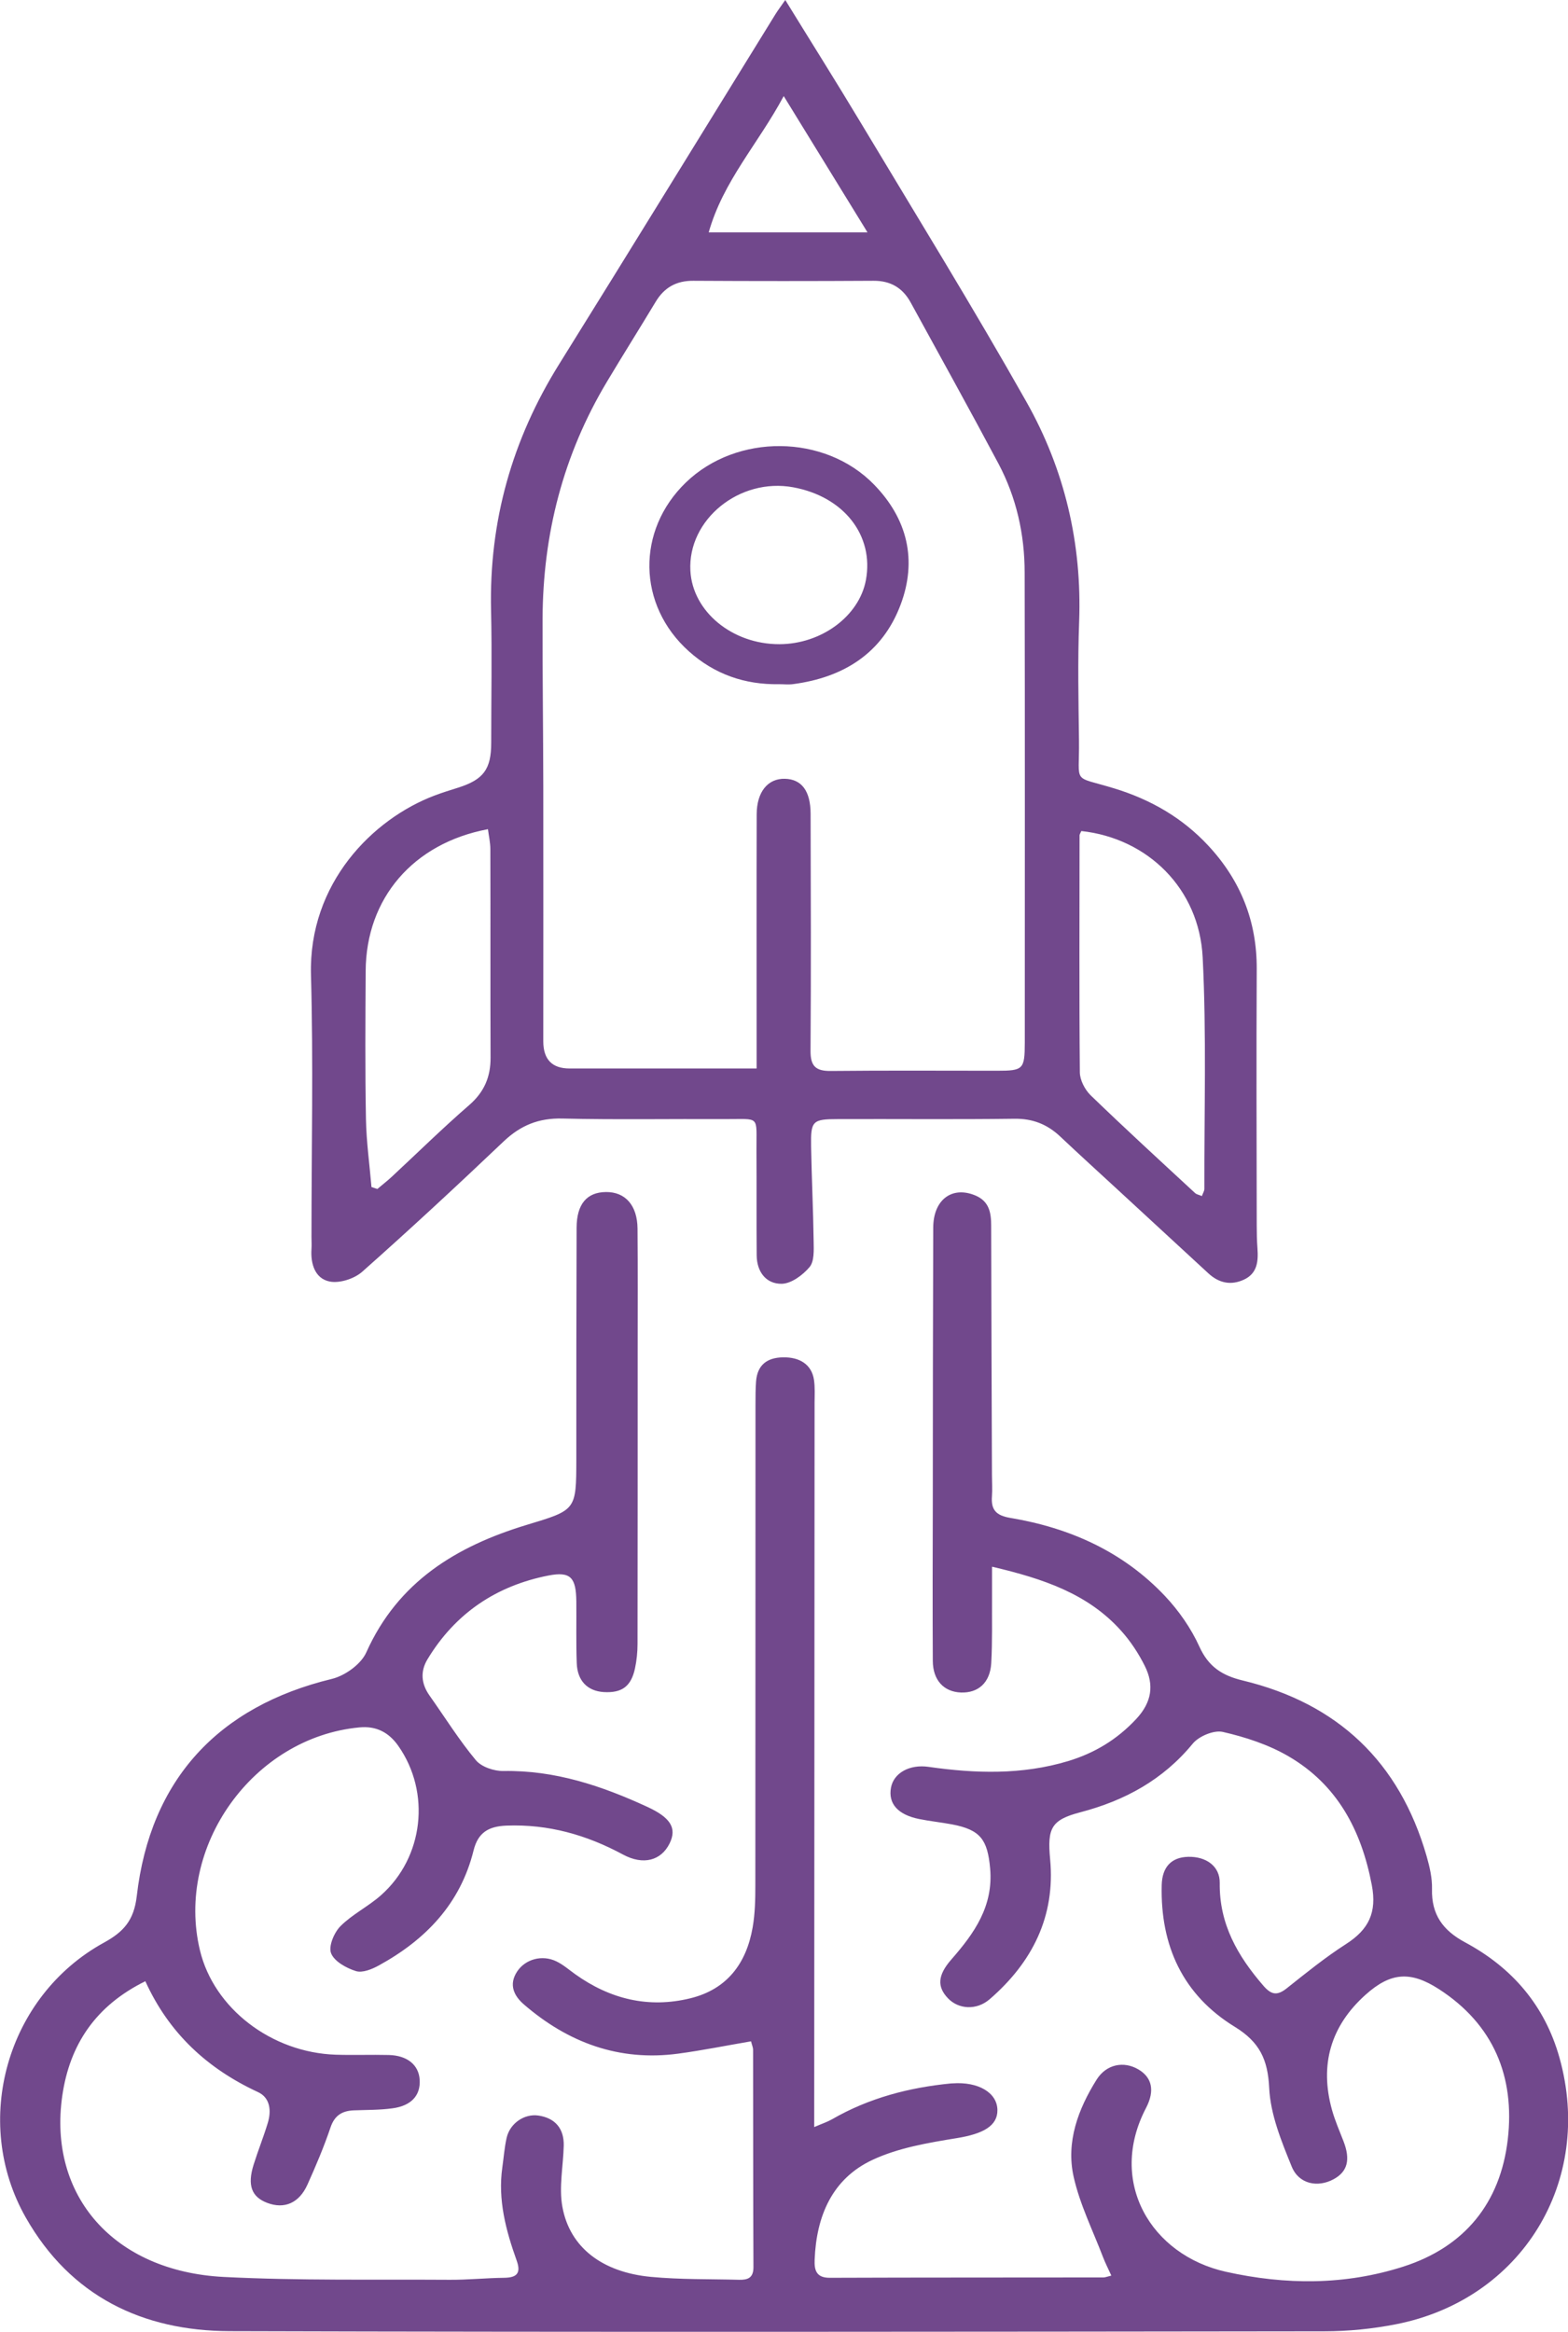
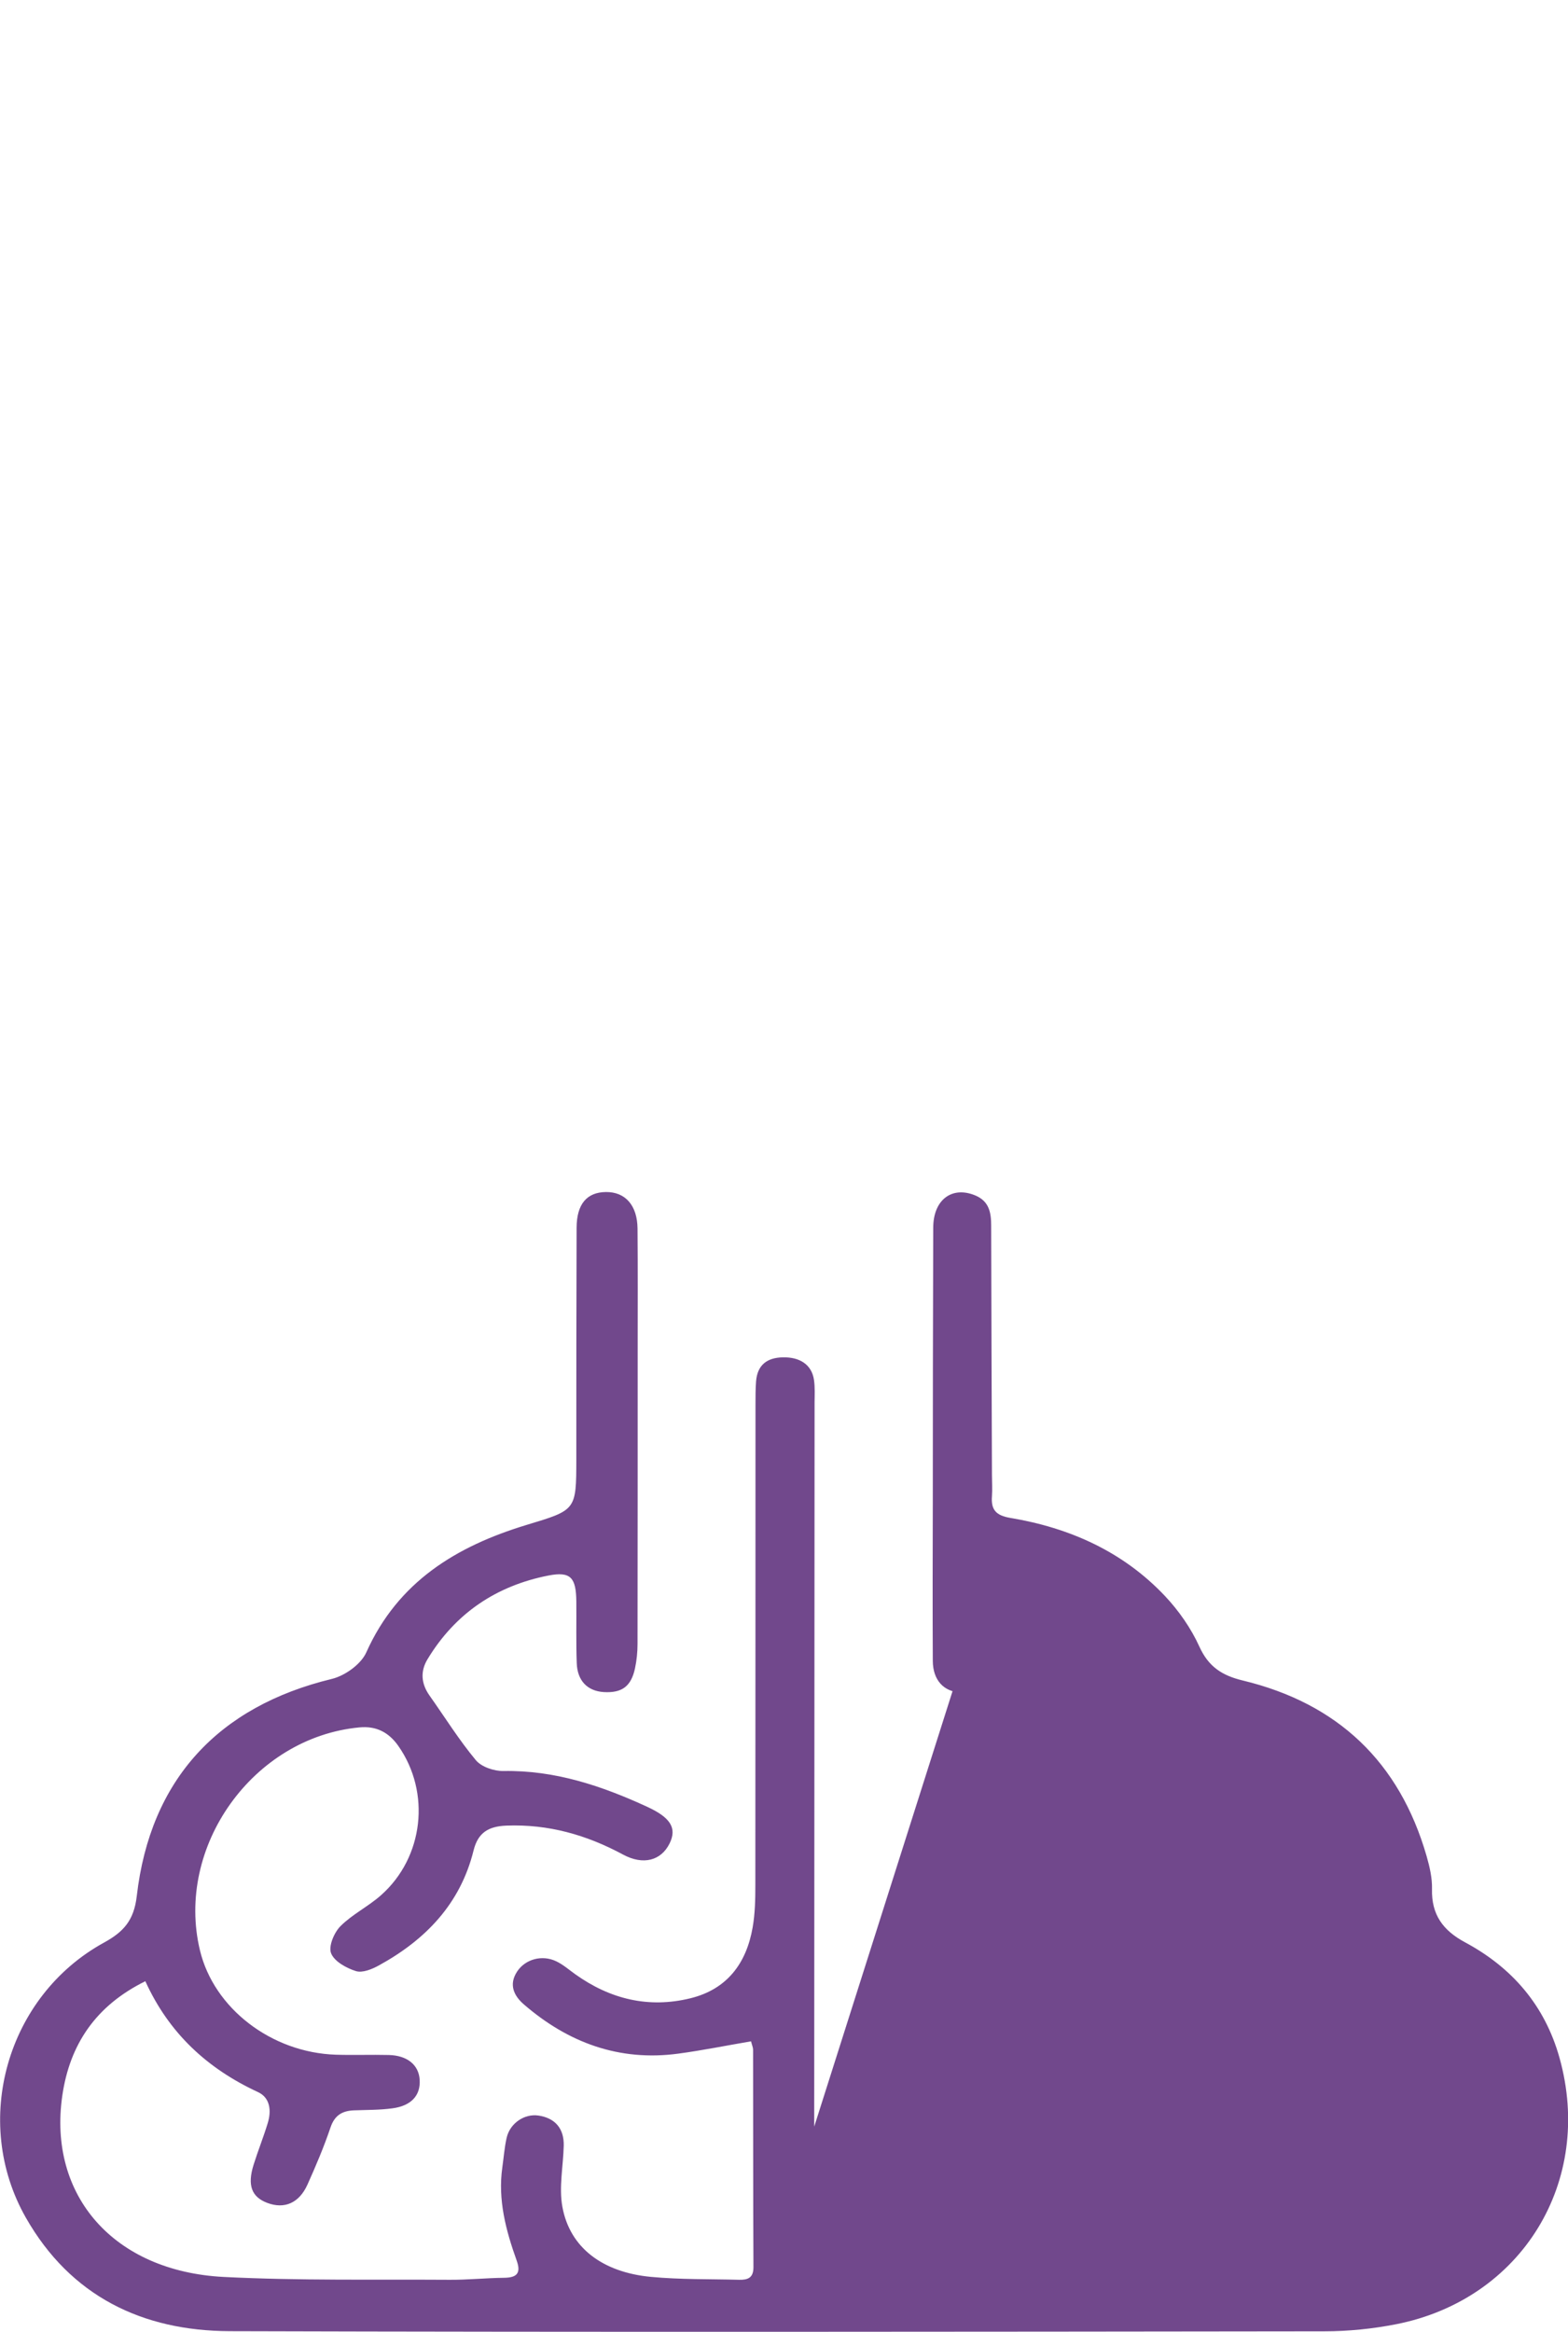
<svg xmlns="http://www.w3.org/2000/svg" id="Ebene_1" data-name="Ebene 1" viewBox="0 0 221.6 329.36">
  <defs>
    <style>
      .cls-1 {
        fill: #71488c;
        stroke-width: 0px;
      }
    </style>
  </defs>
  <g id="PrDu3o">
    <g>
-       <path class="cls-1" d="m140.2,221.31v4.41c-.02,3.06.06,6.13-.11,9.19-.16,2.76-1.83,4.24-4.29,4.15-2.42-.09-3.96-1.75-3.97-4.47-.04-7.41-.02-14.81,0-22.22,0-12.98.02-25.97.06-38.95,0-3.96,2.65-5.94,5.94-4.57,1.97.82,2.25,2.43,2.25,4.29.02,11.73.07,23.47.11,35.2,0,1,.07,2,0,2.99-.15,1.92.57,2.73,2.6,3.07,8.39,1.4,15.93,4.76,21.85,11.03,1.96,2.08,3.69,4.56,4.87,7.16,1.29,2.84,3.21,4.07,6.11,4.77,13.42,3.23,22.16,11.49,26,24.82.43,1.5.8,3.1.76,4.64-.09,3.61,1.54,5.84,4.66,7.52,6.66,3.57,11.29,8.92,13.36,16.32,4.88,17.44-5.31,34.13-23.1,37.63-3.32.65-6.75,1-10.13,1-51.57.06-103.14.13-154.7-.02-12.34-.04-22.5-4.93-28.82-16.04-7.74-13.61-2.68-31.31,11.04-38.84,2.75-1.51,4.24-3.11,4.64-6.58,1.9-16.47,11.54-26.79,27.57-30.67,1.86-.45,4.12-2.07,4.87-3.75,4.48-10,12.76-15,22.65-18,7-2.12,7.02-2.03,7.03-9.26,0-10.9,0-21.8.04-32.71.01-3.35,1.45-5.02,4.14-5.05,2.73-.03,4.44,1.87,4.47,5.16.05,5.74.02,11.48.02,17.23,0,13.82,0,27.63-.02,41.45,0,1.15-.12,2.33-.36,3.45-.55,2.55-1.86,3.49-4.41,3.34-2.28-.14-3.73-1.57-3.82-4.08-.11-2.91-.03-5.82-.06-8.74-.04-3.34-.79-4.26-3.95-3.64-7.35,1.44-13.16,5.33-17.08,11.82-1.05,1.73-.89,3.48.29,5.14,2.16,3.05,4.15,6.25,6.54,9.12.8.96,2.58,1.55,3.9,1.53,7.26-.13,13.89,2.09,20.35,5.07,3.29,1.52,4.19,3.01,3.13,5.16-1.19,2.41-3.7,3.12-6.58,1.57-5.16-2.78-10.54-4.31-16.46-4.09-2.54.1-4.03.97-4.66,3.5-1.86,7.53-6.77,12.62-13.37,16.24-.97.54-2.34,1.1-3.26.81-1.35-.42-3.06-1.37-3.51-2.52-.39-.99.43-2.93,1.33-3.83,1.68-1.68,3.94-2.78,5.73-4.37,6.04-5.35,7.04-14.51,2.46-21.06-1.36-1.95-3.14-2.87-5.52-2.64-15.02,1.41-26.06,16.84-22.53,31.5,1.97,8.18,10.09,14.43,19.2,14.73,2.49.08,4.99-.02,7.48.04,2.61.06,4.24,1.4,4.37,3.49.14,2.2-1.16,3.68-3.83,4.04-1.8.25-3.65.22-5.48.29-1.64.07-2.71.7-3.29,2.41-.93,2.75-2.07,5.44-3.26,8.08-1.18,2.62-3.27,3.49-5.68,2.58-2.22-.84-2.84-2.49-1.93-5.39.62-1.98,1.4-3.91,2-5.89.53-1.73.35-3.57-1.38-4.37-7.13-3.3-12.57-8.29-15.92-15.66-7,3.45-10.69,8.92-11.74,16.19-2.03,14.1,7.28,24.78,22.81,25.58,10.62.54,21.27.33,31.91.4,2.57.02,5.14-.25,7.71-.28,1.79-.02,2.44-.62,1.79-2.43-1.52-4.25-2.68-8.57-2.03-13.16.2-1.4.3-2.81.61-4.18.47-2.06,2.51-3.43,4.47-3.15,2.37.34,3.66,1.83,3.6,4.26-.07,2.89-.7,5.87-.19,8.64,1.04,5.72,5.62,9.24,12.51,9.89,4.12.39,8.3.3,12.45.41,1.21.03,2.05-.24,2.04-1.79-.05-10.24-.03-20.47-.05-30.71,0-.31-.15-.62-.29-1.18-3.47.59-6.86,1.28-10.29,1.74-8.35,1.12-15.56-1.55-21.82-6.96-1.38-1.19-2.18-2.78-.94-4.65,1.15-1.73,3.51-2.4,5.53-1.43.96.46,1.79,1.19,2.67,1.82,4.93,3.52,10.36,4.85,16.28,3.4,5.19-1.27,7.92-4.94,8.8-10.02.34-1.95.38-3.97.38-5.96.02-22.64.01-45.27.02-67.91,0-1.08,0-2.17.08-3.24.18-2.32,1.55-3.36,3.8-3.4,2.42-.05,4.06,1.06,4.38,3.15.16,1.06.1,2.16.09,3.24-.01,32.87-.03,65.75-.05,98.62v3.71c1.11-.48,1.85-.72,2.52-1.1,5.2-3,10.86-4.48,16.79-5.06.08,0,.17,0,.25-.01,3.63-.26,6.29,1.31,6.33,3.75.04,2.28-2.08,3.39-5.72,3.98-4.05.66-8.26,1.36-11.92,3.07-5.72,2.66-7.95,7.95-8.19,14.11-.06,1.47.22,2.56,2.15,2.55,12.89-.05,25.78-.03,38.68-.05.24,0,.48-.11,1.1-.26-.42-.93-.85-1.76-1.18-2.62-1.44-3.77-3.28-7.45-4.15-11.35-1.09-4.9.63-9.53,3.25-13.71,1.38-2.19,3.84-2.65,5.89-1.45,1.9,1.11,2.39,2.96,1.1,5.44-5.49,10.48.73,20.8,11.28,23.15,8.44,1.88,16.84,1.91,25.08-.73,8.68-2.78,13.72-9.01,14.76-17.98,1.02-8.85-2.01-16.22-9.73-21.21-4.02-2.59-6.82-2.39-10.38.8-4.91,4.4-6.51,9.87-4.74,16.24.42,1.51,1.06,2.97,1.63,4.44,1.01,2.6.58,4.3-1.4,5.37-2.24,1.21-4.91.7-5.92-1.79-1.45-3.56-3-7.34-3.18-11.09-.19-4.05-1.37-6.5-4.85-8.64-7.35-4.5-10.55-11.46-10.34-20.02.06-2.56,1.36-3.94,3.74-4,2.53-.06,4.49,1.32,4.46,3.68-.08,5.82,2.54,10.34,6.18,14.54,1.11,1.28,1.94,1.42,3.28.36,2.73-2.17,5.46-4.38,8.39-6.26,3.18-2.04,4.39-4.43,3.64-8.34-1.48-7.76-4.89-14.18-11.79-18.19-2.82-1.64-6.07-2.7-9.26-3.43-1.26-.29-3.39.6-4.26,1.66-4.21,5.12-9.62,8.05-15.89,9.69-4.12,1.08-4.67,2.25-4.26,6.63.76,8.09-2.54,14.58-8.54,19.77-1.88,1.62-4.41,1.42-5.89-.12-1.55-1.62-1.5-3.24.47-5.49,3.25-3.71,5.96-7.53,5.48-12.88-.37-4.05-1.37-5.44-5.38-6.2-1.55-.29-3.12-.45-4.66-.76-3.01-.61-4.39-2.18-3.97-4.44.39-2.07,2.63-3.31,5.29-2.93,6.63.95,13.23,1.15,19.74-.81,3.73-1.13,6.9-3.03,9.62-5.94,2.22-2.38,2.56-4.81,1.22-7.5-.88-1.76-2-3.47-3.31-4.93-4.7-5.27-11.02-7.38-18.24-9.08h-.02Z" />
-       <path class="cls-1" d="m110.98,0c3.65,5.93,7.15,11.48,10.52,17.09,7.91,13.18,15.99,26.27,23.55,39.65,5.4,9.55,7.88,20.01,7.46,31.11-.21,5.57-.09,11.15-.02,16.73.08,6.37-1.08,4.92,5.02,6.79,5.13,1.57,9.6,4.15,13.25,8.07,4.55,4.89,6.88,10.66,6.85,17.41-.06,12.07-.02,24.13,0,36.2,0,1.08.02,2.16.1,3.24.13,1.82.02,3.55-1.9,4.45-1.86.86-3.55.49-5.05-.9-4.28-3.95-8.56-7.89-12.84-11.84-2.69-2.48-5.4-4.94-8.06-7.45-1.84-1.74-3.91-2.57-6.51-2.53-8.32.11-16.63.02-24.95.05-3.58,0-3.83.26-3.77,3.84.08,4.49.3,8.97.36,13.45.02,1.23.1,2.81-.58,3.61-.95,1.13-2.57,2.33-3.92,2.36-2.22.04-3.53-1.69-3.55-4.01-.04-4.91,0-9.82-.03-14.73-.04-5.17.63-4.49-4.5-4.52-7.65-.04-15.31.1-22.95-.08-3.33-.08-5.88.96-8.27,3.22-6.57,6.24-13.22,12.41-20,18.42-1.12.99-3.19,1.66-4.6,1.38-2.05-.41-2.71-2.46-2.57-4.57.04-.58,0-1.16,0-1.75,0-12.32.27-24.64-.07-36.95-.37-13,8.76-22.09,17.48-25.38,1.08-.41,2.19-.75,3.3-1.1,3.6-1.14,4.69-2.6,4.69-6.34,0-6.24.12-12.48-.02-18.72-.29-12.58,2.97-24.1,9.62-34.76,10.25-16.44,20.38-32.95,30.57-49.43.34-.55.74-1.07,1.39-2.01h0Zm-4.05,150.93v-3.21c0-10.9-.02-21.8.01-32.7.01-3.19,1.59-5.08,3.99-5.02,2.36.06,3.62,1.71,3.63,4.95.03,11.15.07,22.3-.01,33.45-.02,2.21.75,2.9,2.89,2.87,7.82-.08,15.64-.03,23.45-.03,3.72,0,3.93-.19,3.94-3.96,0-22.14.03-44.27-.02-66.41,0-5.38-1.16-10.58-3.69-15.36-4.06-7.63-8.26-15.19-12.41-22.77-1.13-2.07-2.84-3.1-5.27-3.08-8.48.05-16.97.05-25.45,0-2.41-.02-4.12.95-5.34,2.99-2.27,3.77-4.62,7.5-6.88,11.28-6.17,10.3-9.05,21.52-9.09,33.48-.02,7.9.09,15.81.1,23.71.02,11.98,0,23.97,0,35.95,0,2.57,1.24,3.85,3.72,3.85h26.43Zm45.89-33.55c-.13.31-.25.46-.25.61,0,11.15-.06,22.3.04,33.45,0,1.1.71,2.47,1.52,3.26,4.84,4.68,9.81,9.23,14.76,13.81.21.2.55.25.97.43.15-.43.35-.72.35-1.01-.03-10.9.31-21.82-.24-32.7-.49-9.72-7.77-16.83-17.15-17.85Zm-100.33,50.28c.28.09.56.18.84.28.67-.57,1.37-1.11,2.01-1.7,3.65-3.39,7.21-6.89,10.97-10.15,2.13-1.85,3.04-3.99,3.02-6.74-.04-9.8,0-19.61-.03-29.41,0-.94-.22-1.87-.34-2.82-10.58,1.98-17.23,9.78-17.28,20.03-.04,6.98-.09,13.96.04,20.94.06,3.2.51,6.39.78,9.58h-.01ZM110.76,13.57c-3.61,6.75-8.55,11.99-10.6,19.25h22.44c-4.01-6.52-7.74-12.58-11.84-19.25Z" />
-       <path class="cls-1" d="m110.11,96.64c-4.85.09-9.15-1.41-12.77-4.66-7.27-6.52-7.43-17.05-.41-23.83,7.2-6.95,19.64-6.86,26.6.3,4.71,4.84,6.12,10.66,3.75,16.96-2.58,6.86-8.06,10.28-15.19,11.22-.65.09-1.33.01-1.99.01h.01Zm.03-5.65c5.94-.01,11.27-3.95,12.23-9.03,1.19-6.32-3.1-11.81-10.26-13.13-7.59-1.4-14.93,4.55-14.54,11.79.31,5.76,5.91,10.38,12.57,10.37Z" />
+       <path class="cls-1" d="m140.2,221.31v4.41c-.02,3.06.06,6.13-.11,9.19-.16,2.76-1.83,4.24-4.29,4.15-2.42-.09-3.96-1.75-3.97-4.47-.04-7.41-.02-14.81,0-22.22,0-12.98.02-25.97.06-38.95,0-3.96,2.65-5.94,5.94-4.57,1.97.82,2.25,2.43,2.25,4.29.02,11.73.07,23.47.11,35.2,0,1,.07,2,0,2.99-.15,1.92.57,2.73,2.6,3.07,8.39,1.4,15.93,4.76,21.85,11.03,1.96,2.08,3.69,4.56,4.87,7.16,1.29,2.84,3.21,4.07,6.11,4.77,13.42,3.23,22.16,11.49,26,24.82.43,1.5.8,3.1.76,4.64-.09,3.61,1.54,5.84,4.66,7.52,6.66,3.57,11.29,8.92,13.36,16.32,4.88,17.44-5.31,34.13-23.1,37.63-3.32.65-6.75,1-10.13,1-51.57.06-103.14.13-154.7-.02-12.34-.04-22.5-4.93-28.82-16.04-7.74-13.61-2.68-31.31,11.04-38.84,2.75-1.51,4.24-3.11,4.64-6.58,1.9-16.47,11.54-26.79,27.57-30.67,1.86-.45,4.12-2.07,4.87-3.75,4.48-10,12.76-15,22.65-18,7-2.12,7.02-2.03,7.03-9.26,0-10.9,0-21.8.04-32.71.01-3.35,1.45-5.02,4.14-5.05,2.73-.03,4.44,1.87,4.47,5.16.05,5.74.02,11.48.02,17.23,0,13.82,0,27.63-.02,41.45,0,1.15-.12,2.33-.36,3.45-.55,2.55-1.86,3.49-4.41,3.34-2.28-.14-3.73-1.57-3.82-4.08-.11-2.91-.03-5.82-.06-8.74-.04-3.34-.79-4.26-3.95-3.64-7.35,1.44-13.16,5.33-17.08,11.82-1.05,1.73-.89,3.48.29,5.14,2.16,3.05,4.15,6.25,6.54,9.12.8.96,2.58,1.55,3.9,1.53,7.26-.13,13.89,2.09,20.35,5.07,3.29,1.52,4.19,3.01,3.13,5.16-1.19,2.41-3.7,3.12-6.58,1.57-5.16-2.78-10.54-4.31-16.46-4.09-2.54.1-4.03.97-4.66,3.5-1.86,7.53-6.77,12.62-13.37,16.24-.97.54-2.34,1.1-3.26.81-1.35-.42-3.06-1.37-3.51-2.52-.39-.99.43-2.93,1.33-3.83,1.68-1.68,3.94-2.78,5.73-4.37,6.04-5.35,7.04-14.51,2.46-21.06-1.36-1.95-3.14-2.87-5.52-2.64-15.02,1.41-26.06,16.84-22.53,31.5,1.97,8.18,10.09,14.43,19.2,14.73,2.49.08,4.99-.02,7.48.04,2.61.06,4.24,1.4,4.37,3.49.14,2.2-1.16,3.68-3.83,4.04-1.8.25-3.65.22-5.48.29-1.64.07-2.71.7-3.29,2.41-.93,2.75-2.07,5.44-3.26,8.08-1.18,2.62-3.27,3.49-5.68,2.58-2.22-.84-2.84-2.49-1.93-5.39.62-1.98,1.4-3.91,2-5.89.53-1.73.35-3.57-1.38-4.37-7.13-3.3-12.57-8.29-15.92-15.66-7,3.45-10.69,8.92-11.74,16.19-2.03,14.1,7.28,24.78,22.81,25.58,10.62.54,21.27.33,31.91.4,2.57.02,5.14-.25,7.71-.28,1.79-.02,2.44-.62,1.79-2.43-1.52-4.25-2.68-8.57-2.03-13.16.2-1.4.3-2.81.61-4.18.47-2.06,2.51-3.43,4.47-3.15,2.37.34,3.66,1.83,3.6,4.26-.07,2.89-.7,5.87-.19,8.64,1.04,5.72,5.62,9.24,12.51,9.89,4.12.39,8.3.3,12.45.41,1.21.03,2.05-.24,2.04-1.79-.05-10.24-.03-20.47-.05-30.71,0-.31-.15-.62-.29-1.18-3.47.59-6.86,1.28-10.29,1.74-8.35,1.12-15.56-1.55-21.82-6.96-1.38-1.19-2.18-2.78-.94-4.65,1.15-1.73,3.51-2.4,5.53-1.43.96.46,1.79,1.19,2.67,1.82,4.93,3.52,10.36,4.85,16.28,3.4,5.19-1.27,7.92-4.94,8.8-10.02.34-1.95.38-3.97.38-5.96.02-22.64.01-45.27.02-67.91,0-1.08,0-2.17.08-3.24.18-2.32,1.55-3.36,3.8-3.4,2.42-.05,4.06,1.06,4.38,3.15.16,1.06.1,2.16.09,3.24-.01,32.87-.03,65.75-.05,98.62v3.71h-.02Z" />
    </g>
  </g>
</svg>